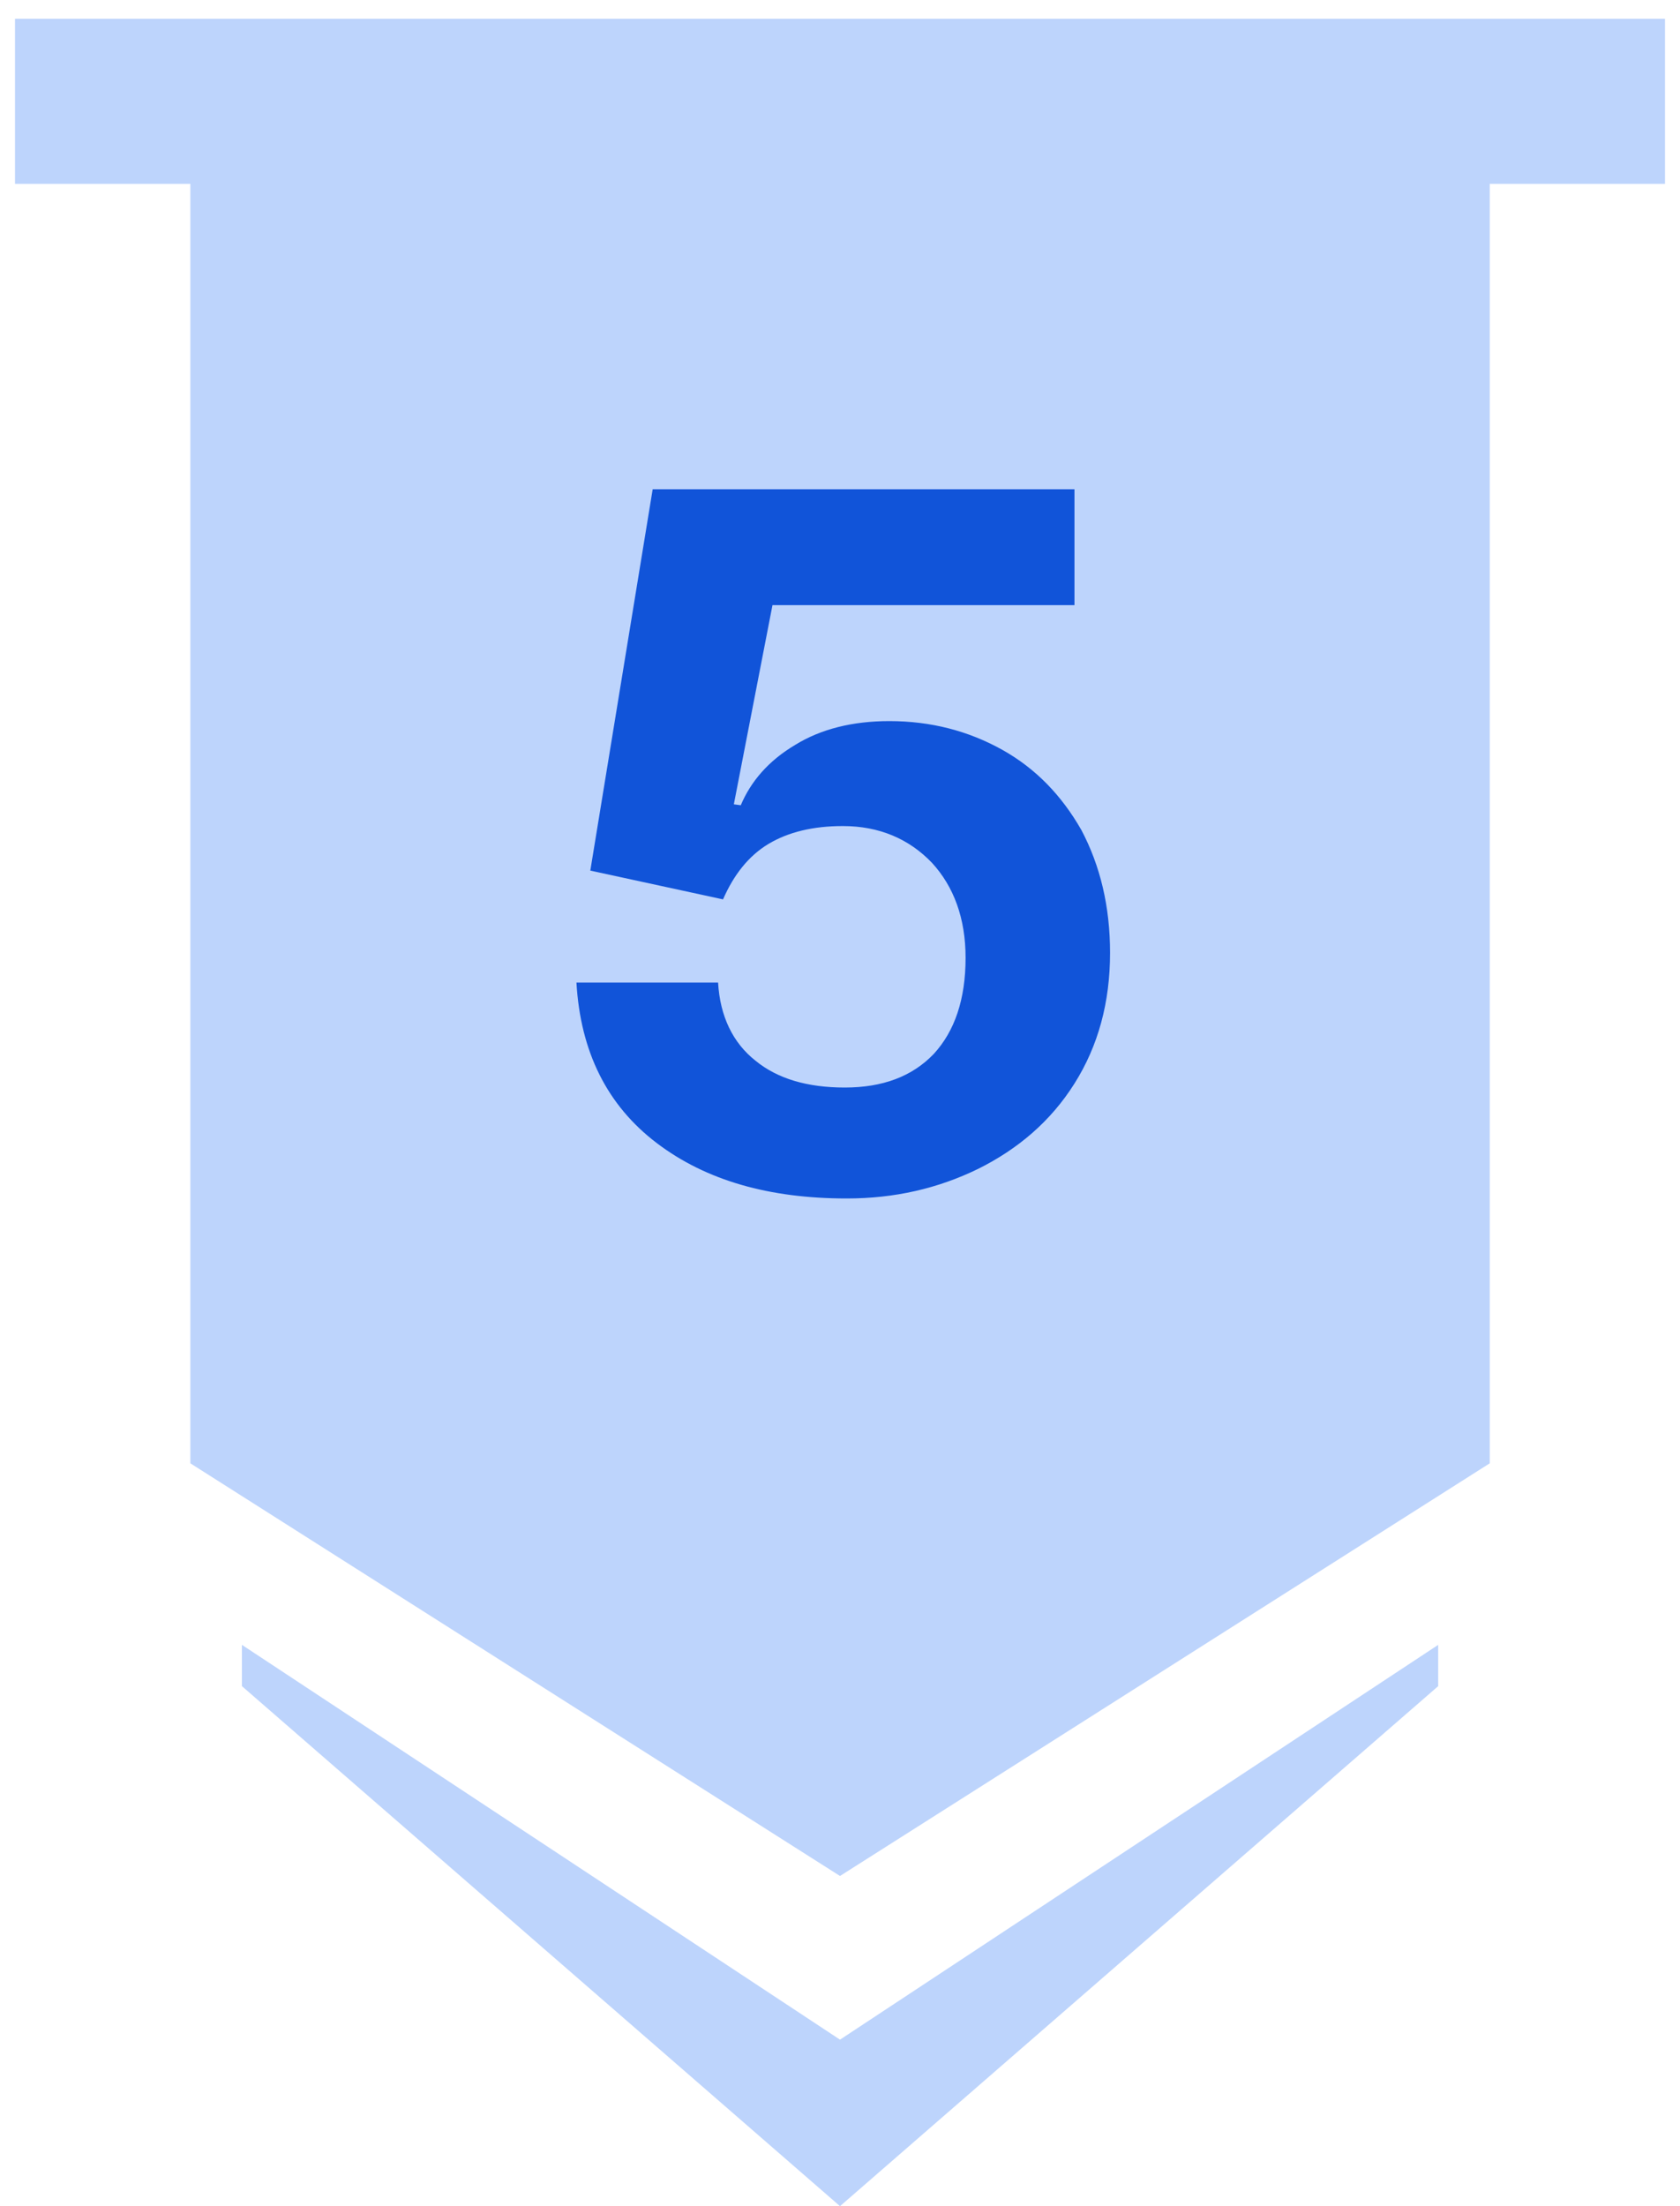
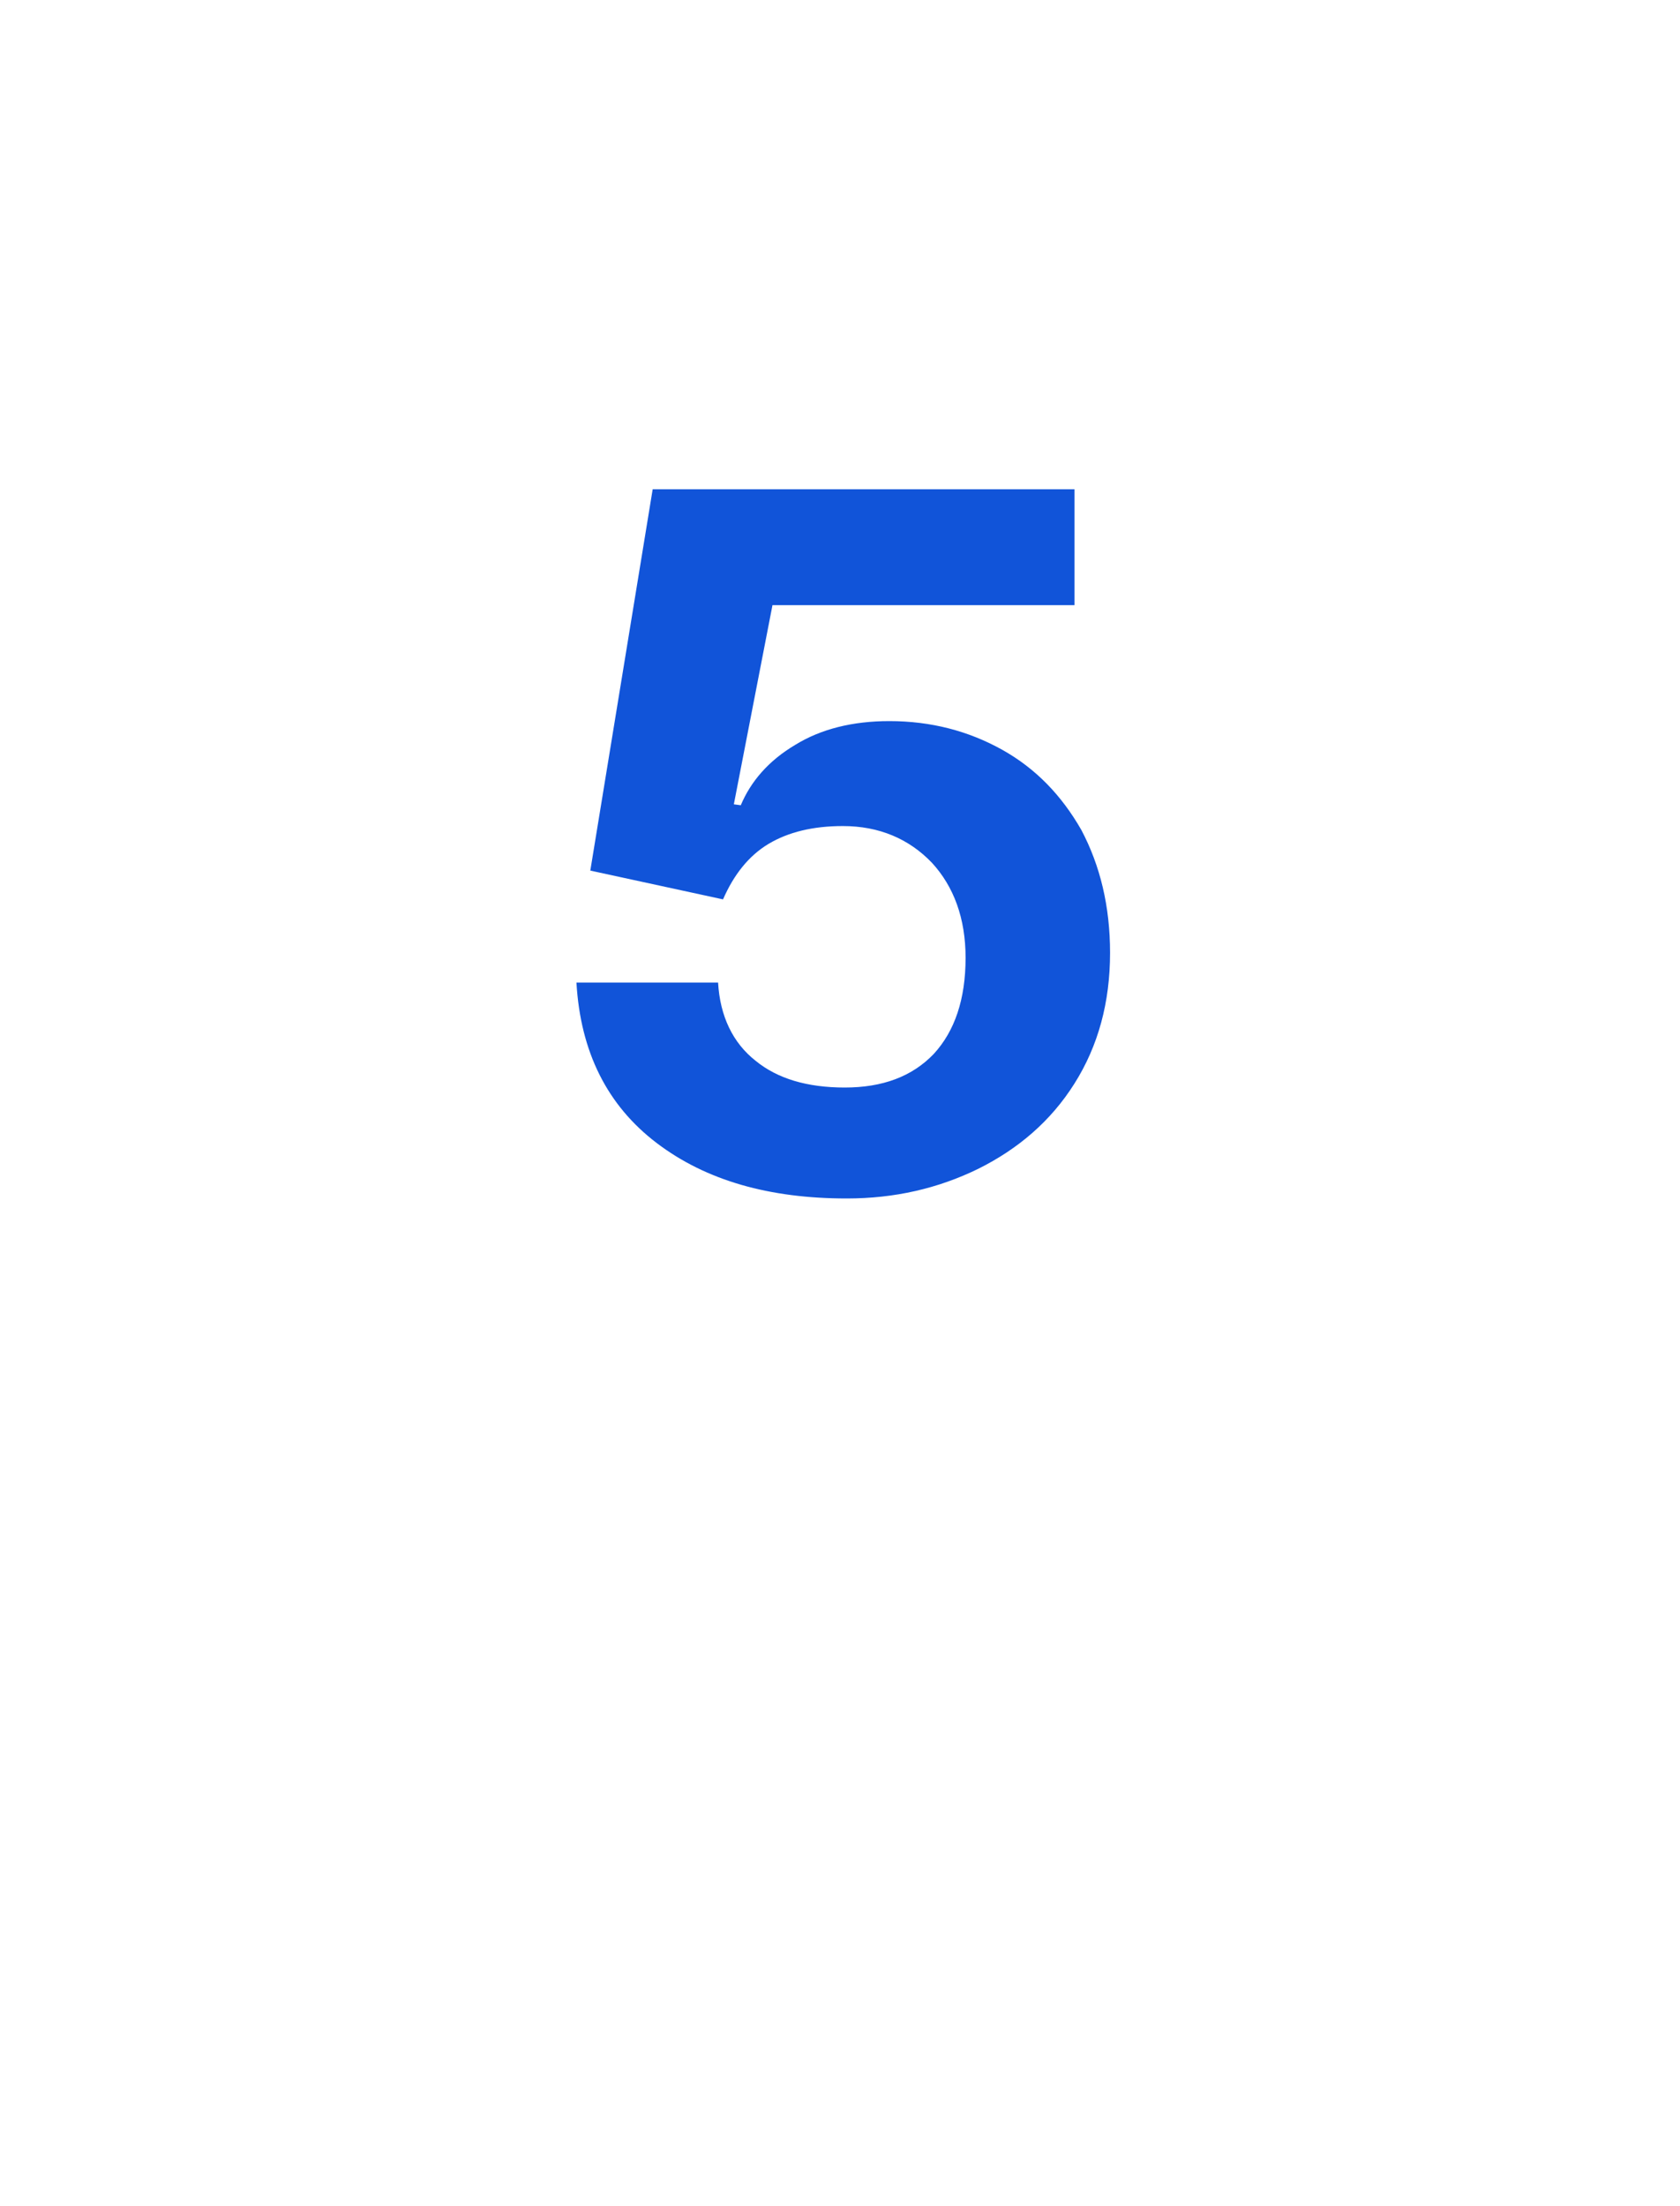
<svg xmlns="http://www.w3.org/2000/svg" width="16" height="21" viewBox="0 0 16 21" fill="none">
  <g id="Group 8564">
-     <path id="Union" fill-rule="evenodd" clip-rule="evenodd" d="M15.857 0.179H0.143V1.75H1.813V13.929L8 17.857L14.188 13.929V1.75H15.857V0.179ZM2.304 15.657L8 19.415L13.697 15.657V16.05L8 21L2.304 16.05V15.657Z" fill="#BDD4FC" />
    <path id="1" d="M9.545 7.137C9.865 7.316 10.11 7.571 10.299 7.901C10.478 8.24 10.572 8.627 10.572 9.07C10.572 9.541 10.459 9.956 10.233 10.314C10.007 10.673 9.695 10.937 9.318 11.125C8.932 11.314 8.517 11.408 8.064 11.408C7.329 11.408 6.725 11.238 6.254 10.88C5.783 10.522 5.528 10.013 5.49 9.353H6.839C6.857 9.673 6.98 9.928 7.197 10.098C7.404 10.267 7.687 10.352 8.045 10.352C8.404 10.352 8.687 10.248 8.894 10.031C9.092 9.815 9.196 9.513 9.196 9.117C9.196 8.74 9.083 8.438 8.875 8.212C8.658 7.986 8.375 7.863 8.027 7.863C7.744 7.863 7.508 7.92 7.319 8.033C7.131 8.146 6.989 8.325 6.886 8.561L5.622 8.287L6.216 4.657H10.233V5.76H7.357L6.989 7.656L7.055 7.665C7.15 7.439 7.319 7.241 7.574 7.09C7.819 6.939 8.121 6.864 8.47 6.864C8.866 6.864 9.224 6.958 9.545 7.137Z" fill="#1154D9" />
  </g>
</svg>